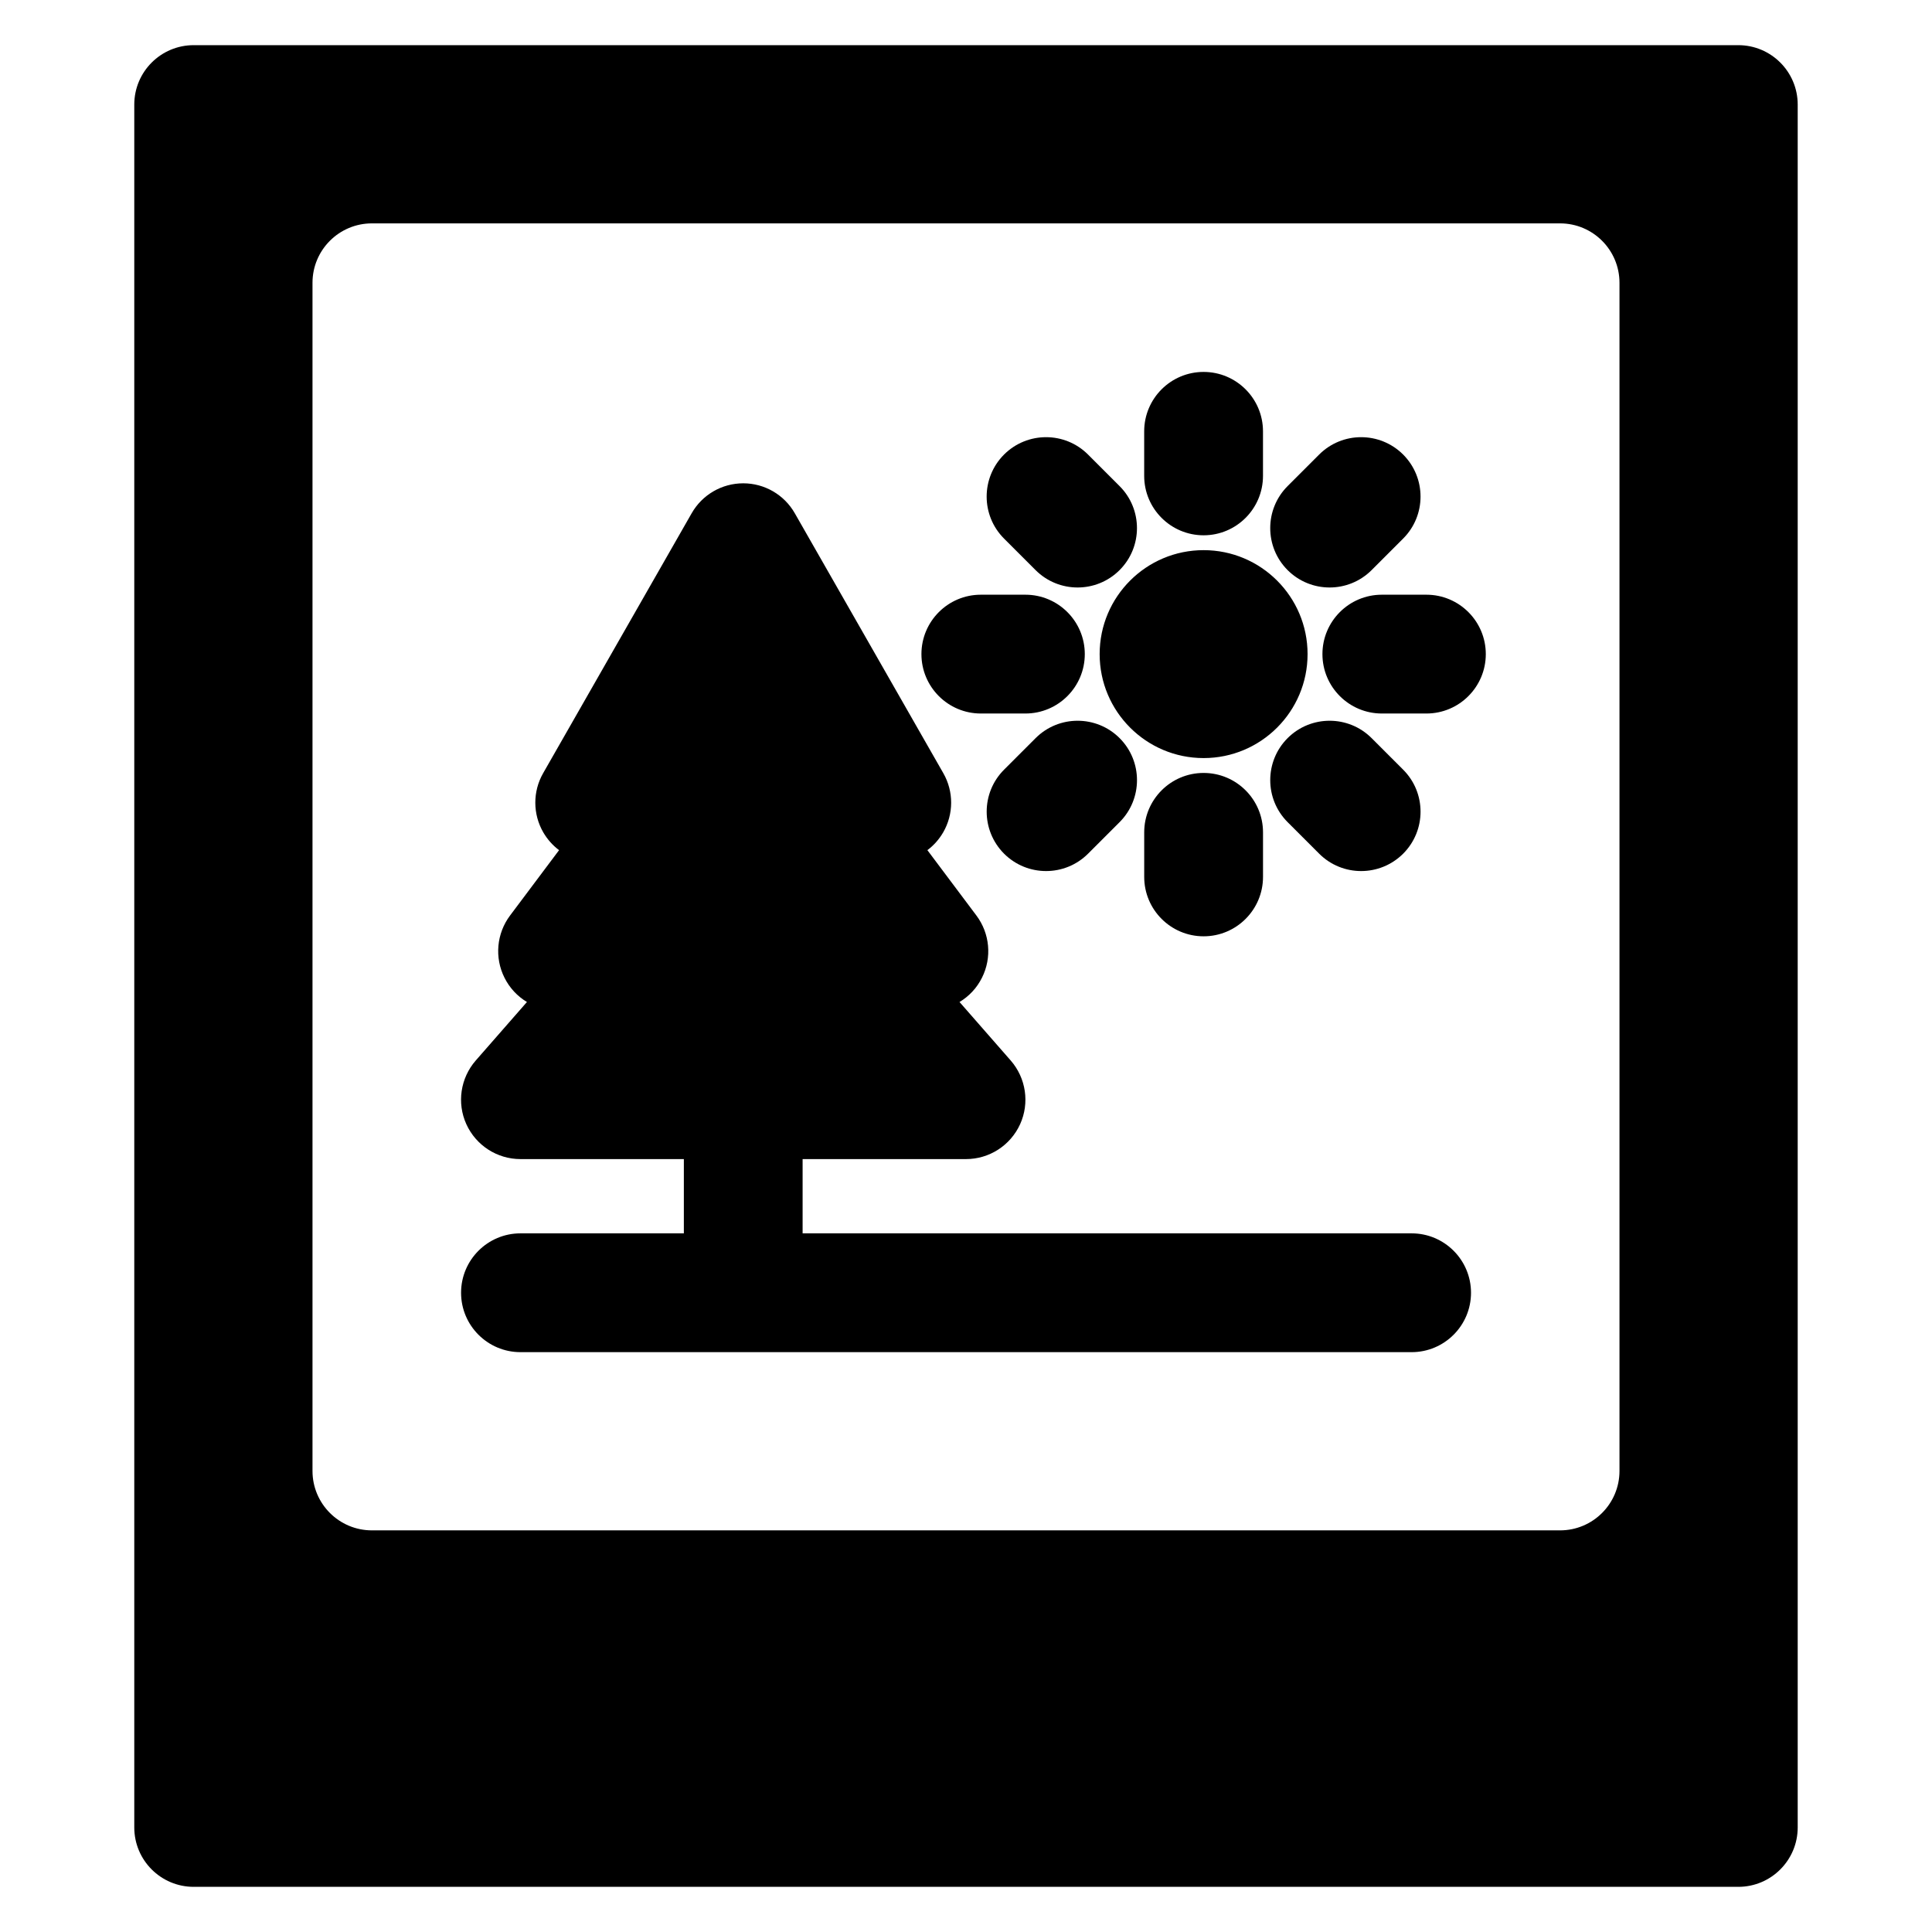
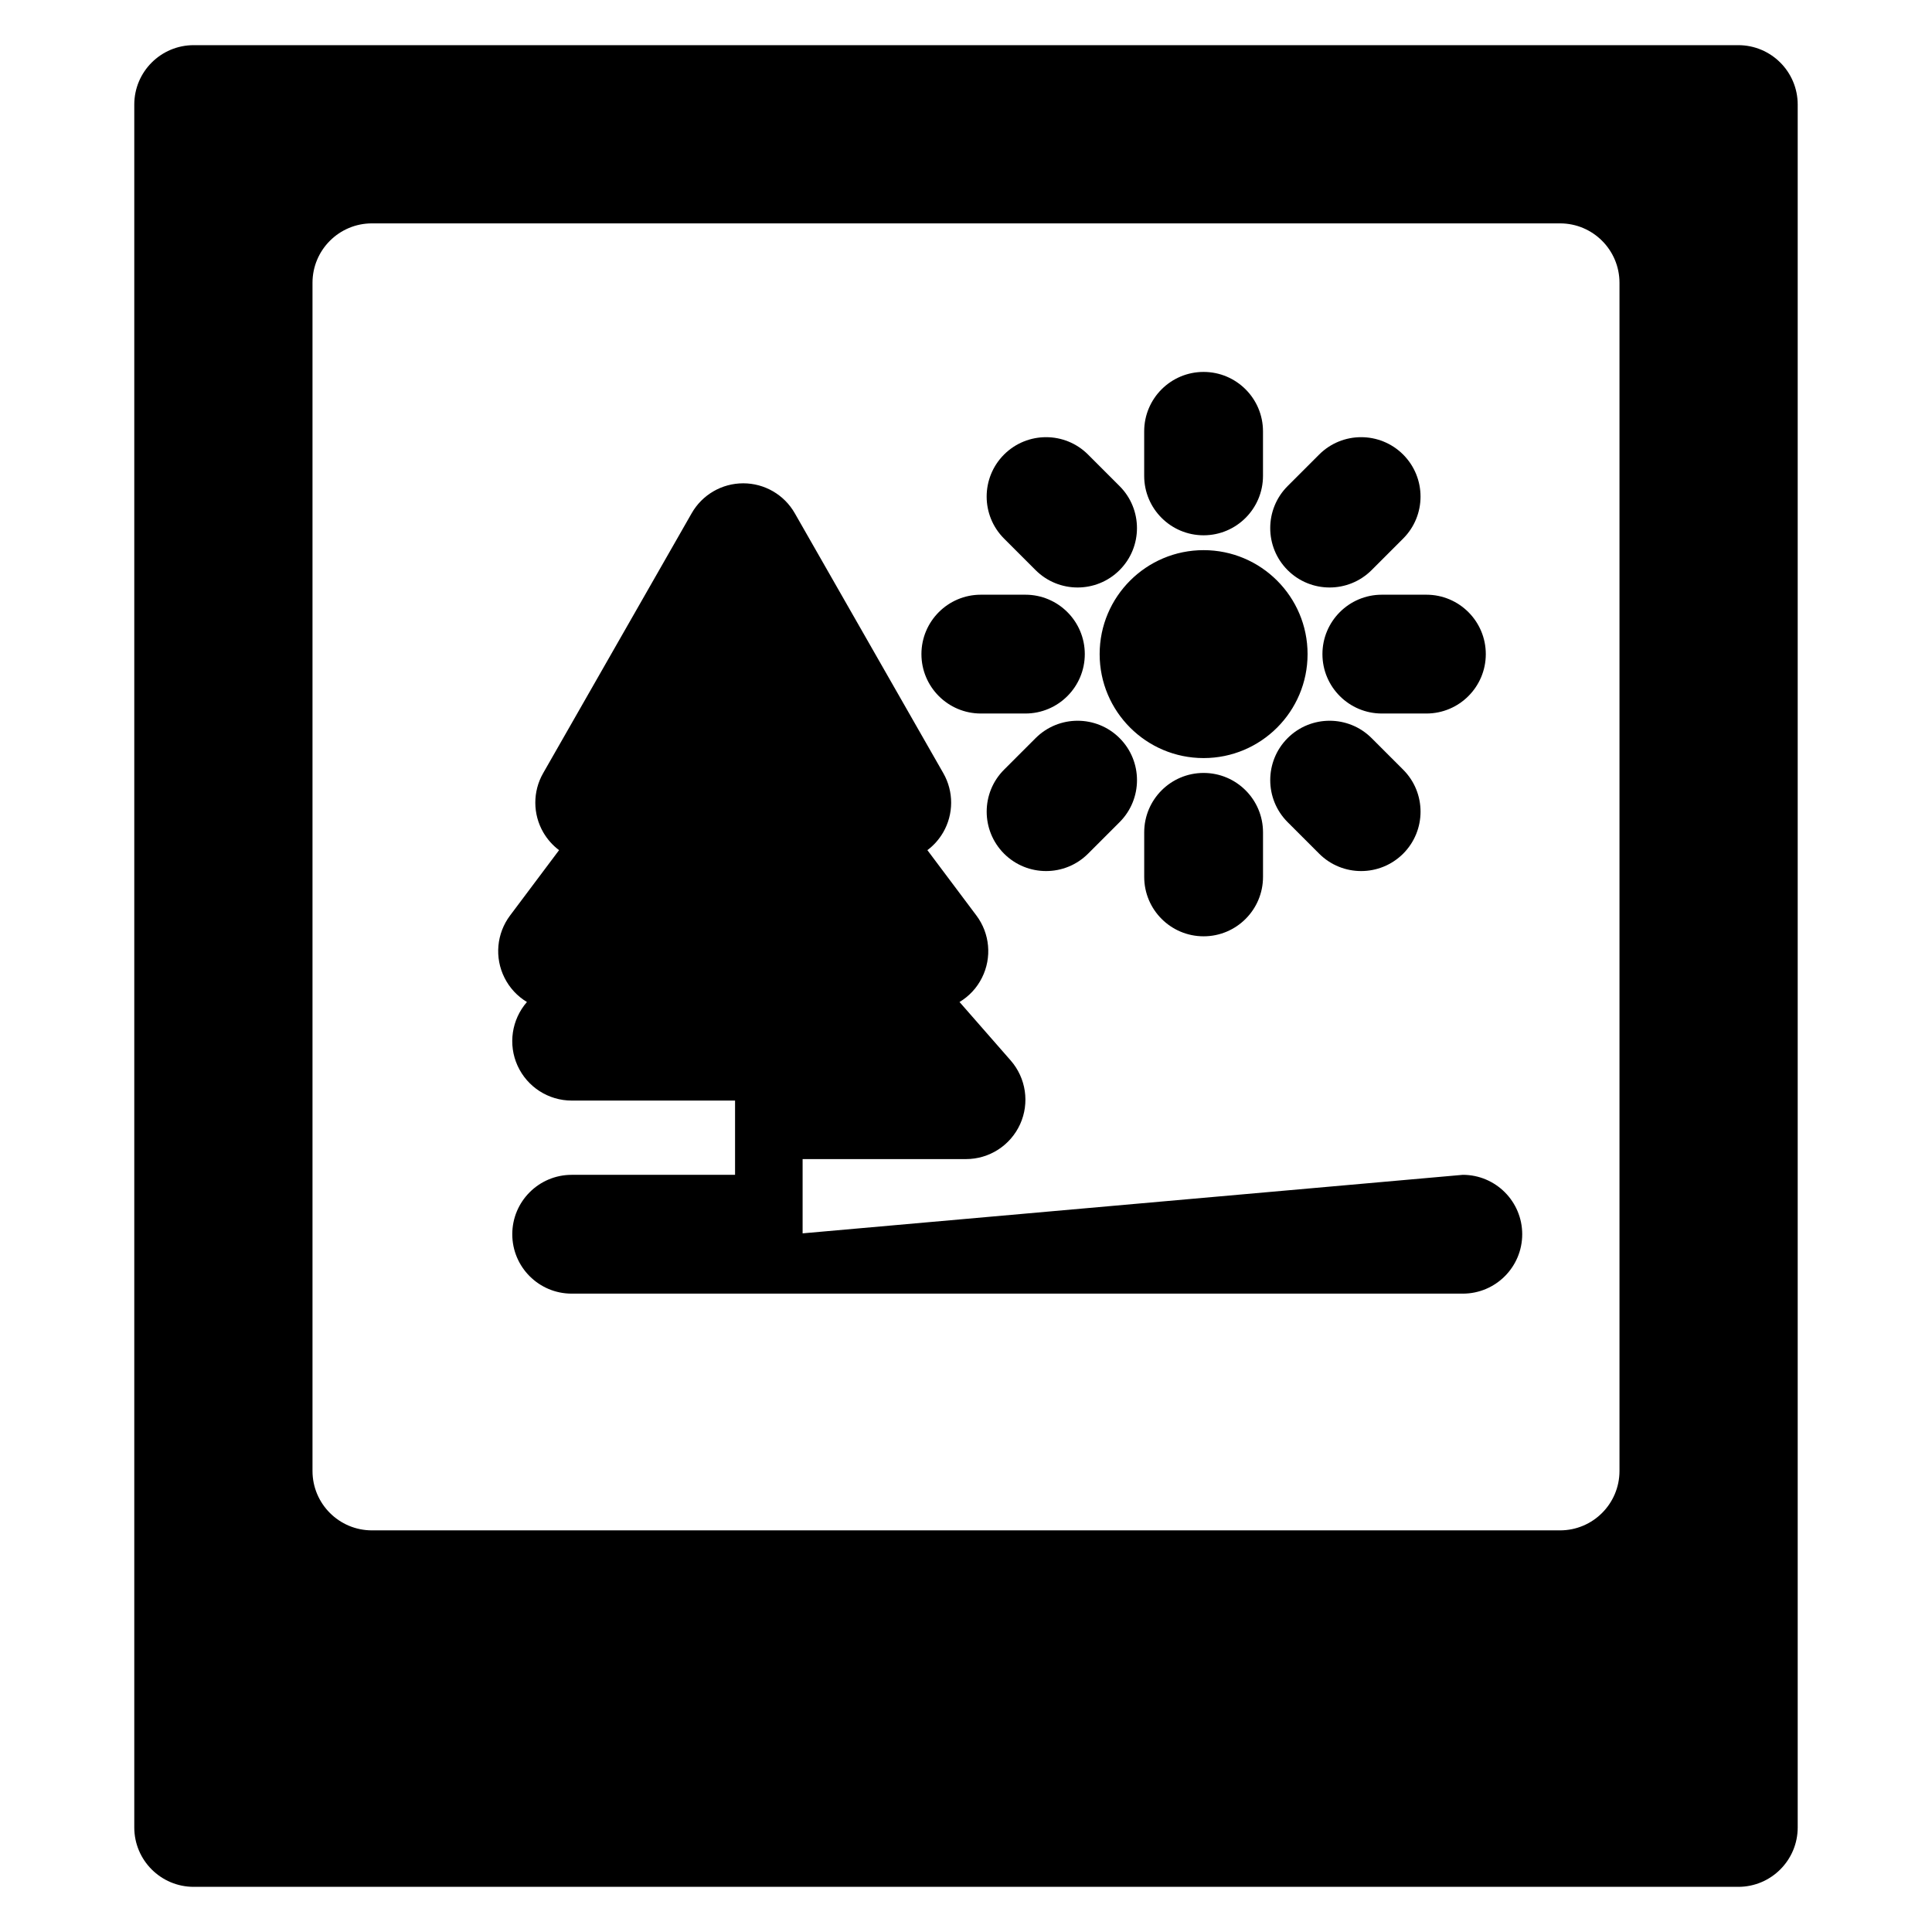
<svg xmlns="http://www.w3.org/2000/svg" fill="#000000" width="800px" height="800px" version="1.1" viewBox="144 144 512 512">
-   <path d="m620.41 171.71c0-8.691-7.055-15.742-15.742-15.742h-409.34c-8.691 0-15.742 7.055-15.742 15.742v456.58c0 8.691 7.055 15.742 15.742 15.742h409.34c8.691 0 15.742-7.055 15.742-15.742zm-47.23 47.23c0-8.691-7.055-15.742-15.742-15.742h-314.88c-8.691 0-15.742 7.055-15.742 15.742v314.88c0 8.691 7.055 15.742 15.742 15.742h314.88c8.691 0 15.742-7.055 15.742-15.742zm-216.48 251.91v-19.68h43.297c6.172 0 11.777-3.606 14.344-9.242 2.551-5.621 1.574-12.219-2.488-16.879l-13.57-15.508c2.504-1.496 4.598-3.715 5.953-6.438 2.676-5.336 2.094-11.715-1.48-16.484l-12.988-17.32c1.668-1.242 3.086-2.832 4.172-4.691 2.816-4.848 2.832-10.848 0.047-15.711l-39.359-68.879c-2.801-4.914-8.016-7.934-13.664-7.934-5.652 0-10.863 3.023-13.664 7.934l-39.359 68.879c-2.785 4.863-2.769 10.863 0.047 15.711 1.086 1.859 2.504 3.449 4.172 4.691l-12.988 17.32c-3.574 4.769-4.156 11.148-1.48 16.484 1.355 2.723 3.449 4.945 5.953 6.438l-13.57 15.508c-4.062 4.66-5.039 11.258-2.488 16.879 2.566 5.637 8.172 9.242 14.344 9.242h43.297v19.68h-43.297c-8.691 0-15.742 7.055-15.742 15.742 0 8.691 7.055 15.742 15.742 15.742h236.16c8.691 0 15.742-7.055 15.742-15.742 0-8.691-7.055-15.742-15.742-15.742zm90.527-106.27v11.809c0 8.691 7.055 15.742 15.742 15.742 8.691 0 15.742-7.055 15.742-15.742v-11.809c0-8.691-7.055-15.742-15.742-15.742-8.691 0-15.742 7.055-15.742 15.742zm-28.781-24.969-8.359 8.359c-6.141 6.141-6.141 16.105 0 22.262 6.156 6.141 16.121 6.141 22.262 0l8.359-8.359c6.141-6.141 6.141-16.121 0-22.262-6.141-6.141-16.121-6.141-22.262 0zm66.785 22.262 8.359 8.359c6.141 6.141 16.105 6.141 22.262 0 6.141-6.156 6.141-16.121 0-22.262l-8.359-8.359c-6.141-6.141-16.121-6.141-22.262 0s-6.141 16.121 0 22.262zm-22.262-72.078c-15.207 0-27.551 12.344-27.551 27.551 0 15.207 12.344 27.551 27.551 27.551 15.207 0 27.551-12.344 27.551-27.551 0-15.207-12.344-27.551-27.551-27.551zm-47.23 11.809h-11.809c-8.691 0-15.742 7.055-15.742 15.742 0 8.691 7.055 15.742 15.742 15.742h11.809c8.691 0 15.742-7.055 15.742-15.742 0-8.691-7.055-15.742-15.742-15.742zm106.27 0h-11.809c-8.691 0-15.742 7.055-15.742 15.742 0 8.691 7.055 15.742 15.742 15.742h11.809c8.691 0 15.742-7.055 15.742-15.742 0-8.691-7.055-15.742-15.742-15.742zm-111.93-14.879 8.359 8.359c6.141 6.141 16.121 6.141 22.262 0 6.141-6.141 6.141-16.121 0-22.262l-8.359-8.359c-6.141-6.141-16.105-6.141-22.262 0-6.141 6.156-6.141 16.121 0 22.262zm83.508-22.262-8.359 8.359c-6.141 6.141-6.141 16.121 0 22.262s16.121 6.141 22.262 0l8.359-8.359c6.141-6.141 6.141-16.105 0-22.262-6.156-6.141-16.121-6.141-22.262 0zm-46.367-6.156v11.809c0 8.691 7.055 15.742 15.742 15.742 8.691 0 15.742-7.055 15.742-15.742v-11.809c0-8.691-7.055-15.742-15.742-15.742-8.691 0-15.742 7.055-15.742 15.742z" fill-rule="evenodd" />
+   <path d="m620.41 171.71c0-8.691-7.055-15.742-15.742-15.742h-409.34c-8.691 0-15.742 7.055-15.742 15.742v456.58c0 8.691 7.055 15.742 15.742 15.742h409.34c8.691 0 15.742-7.055 15.742-15.742zm-47.23 47.23c0-8.691-7.055-15.742-15.742-15.742h-314.88c-8.691 0-15.742 7.055-15.742 15.742v314.88c0 8.691 7.055 15.742 15.742 15.742h314.88c8.691 0 15.742-7.055 15.742-15.742zm-216.48 251.91v-19.68h43.297c6.172 0 11.777-3.606 14.344-9.242 2.551-5.621 1.574-12.219-2.488-16.879l-13.57-15.508c2.504-1.496 4.598-3.715 5.953-6.438 2.676-5.336 2.094-11.715-1.48-16.484l-12.988-17.32c1.668-1.242 3.086-2.832 4.172-4.691 2.816-4.848 2.832-10.848 0.047-15.711l-39.359-68.879c-2.801-4.914-8.016-7.934-13.664-7.934-5.652 0-10.863 3.023-13.664 7.934l-39.359 68.879c-2.785 4.863-2.769 10.863 0.047 15.711 1.086 1.859 2.504 3.449 4.172 4.691l-12.988 17.32c-3.574 4.769-4.156 11.148-1.48 16.484 1.355 2.723 3.449 4.945 5.953 6.438c-4.062 4.66-5.039 11.258-2.488 16.879 2.566 5.637 8.172 9.242 14.344 9.242h43.297v19.68h-43.297c-8.691 0-15.742 7.055-15.742 15.742 0 8.691 7.055 15.742 15.742 15.742h236.16c8.691 0 15.742-7.055 15.742-15.742 0-8.691-7.055-15.742-15.742-15.742zm90.527-106.27v11.809c0 8.691 7.055 15.742 15.742 15.742 8.691 0 15.742-7.055 15.742-15.742v-11.809c0-8.691-7.055-15.742-15.742-15.742-8.691 0-15.742 7.055-15.742 15.742zm-28.781-24.969-8.359 8.359c-6.141 6.141-6.141 16.105 0 22.262 6.156 6.141 16.121 6.141 22.262 0l8.359-8.359c6.141-6.141 6.141-16.121 0-22.262-6.141-6.141-16.121-6.141-22.262 0zm66.785 22.262 8.359 8.359c6.141 6.141 16.105 6.141 22.262 0 6.141-6.156 6.141-16.121 0-22.262l-8.359-8.359c-6.141-6.141-16.121-6.141-22.262 0s-6.141 16.121 0 22.262zm-22.262-72.078c-15.207 0-27.551 12.344-27.551 27.551 0 15.207 12.344 27.551 27.551 27.551 15.207 0 27.551-12.344 27.551-27.551 0-15.207-12.344-27.551-27.551-27.551zm-47.23 11.809h-11.809c-8.691 0-15.742 7.055-15.742 15.742 0 8.691 7.055 15.742 15.742 15.742h11.809c8.691 0 15.742-7.055 15.742-15.742 0-8.691-7.055-15.742-15.742-15.742zm106.27 0h-11.809c-8.691 0-15.742 7.055-15.742 15.742 0 8.691 7.055 15.742 15.742 15.742h11.809c8.691 0 15.742-7.055 15.742-15.742 0-8.691-7.055-15.742-15.742-15.742zm-111.93-14.879 8.359 8.359c6.141 6.141 16.121 6.141 22.262 0 6.141-6.141 6.141-16.121 0-22.262l-8.359-8.359c-6.141-6.141-16.105-6.141-22.262 0-6.141 6.156-6.141 16.121 0 22.262zm83.508-22.262-8.359 8.359c-6.141 6.141-6.141 16.121 0 22.262s16.121 6.141 22.262 0l8.359-8.359c6.141-6.141 6.141-16.105 0-22.262-6.156-6.141-16.121-6.141-22.262 0zm-46.367-6.156v11.809c0 8.691 7.055 15.742 15.742 15.742 8.691 0 15.742-7.055 15.742-15.742v-11.809c0-8.691-7.055-15.742-15.742-15.742-8.691 0-15.742 7.055-15.742 15.742z" fill-rule="evenodd" />
</svg>